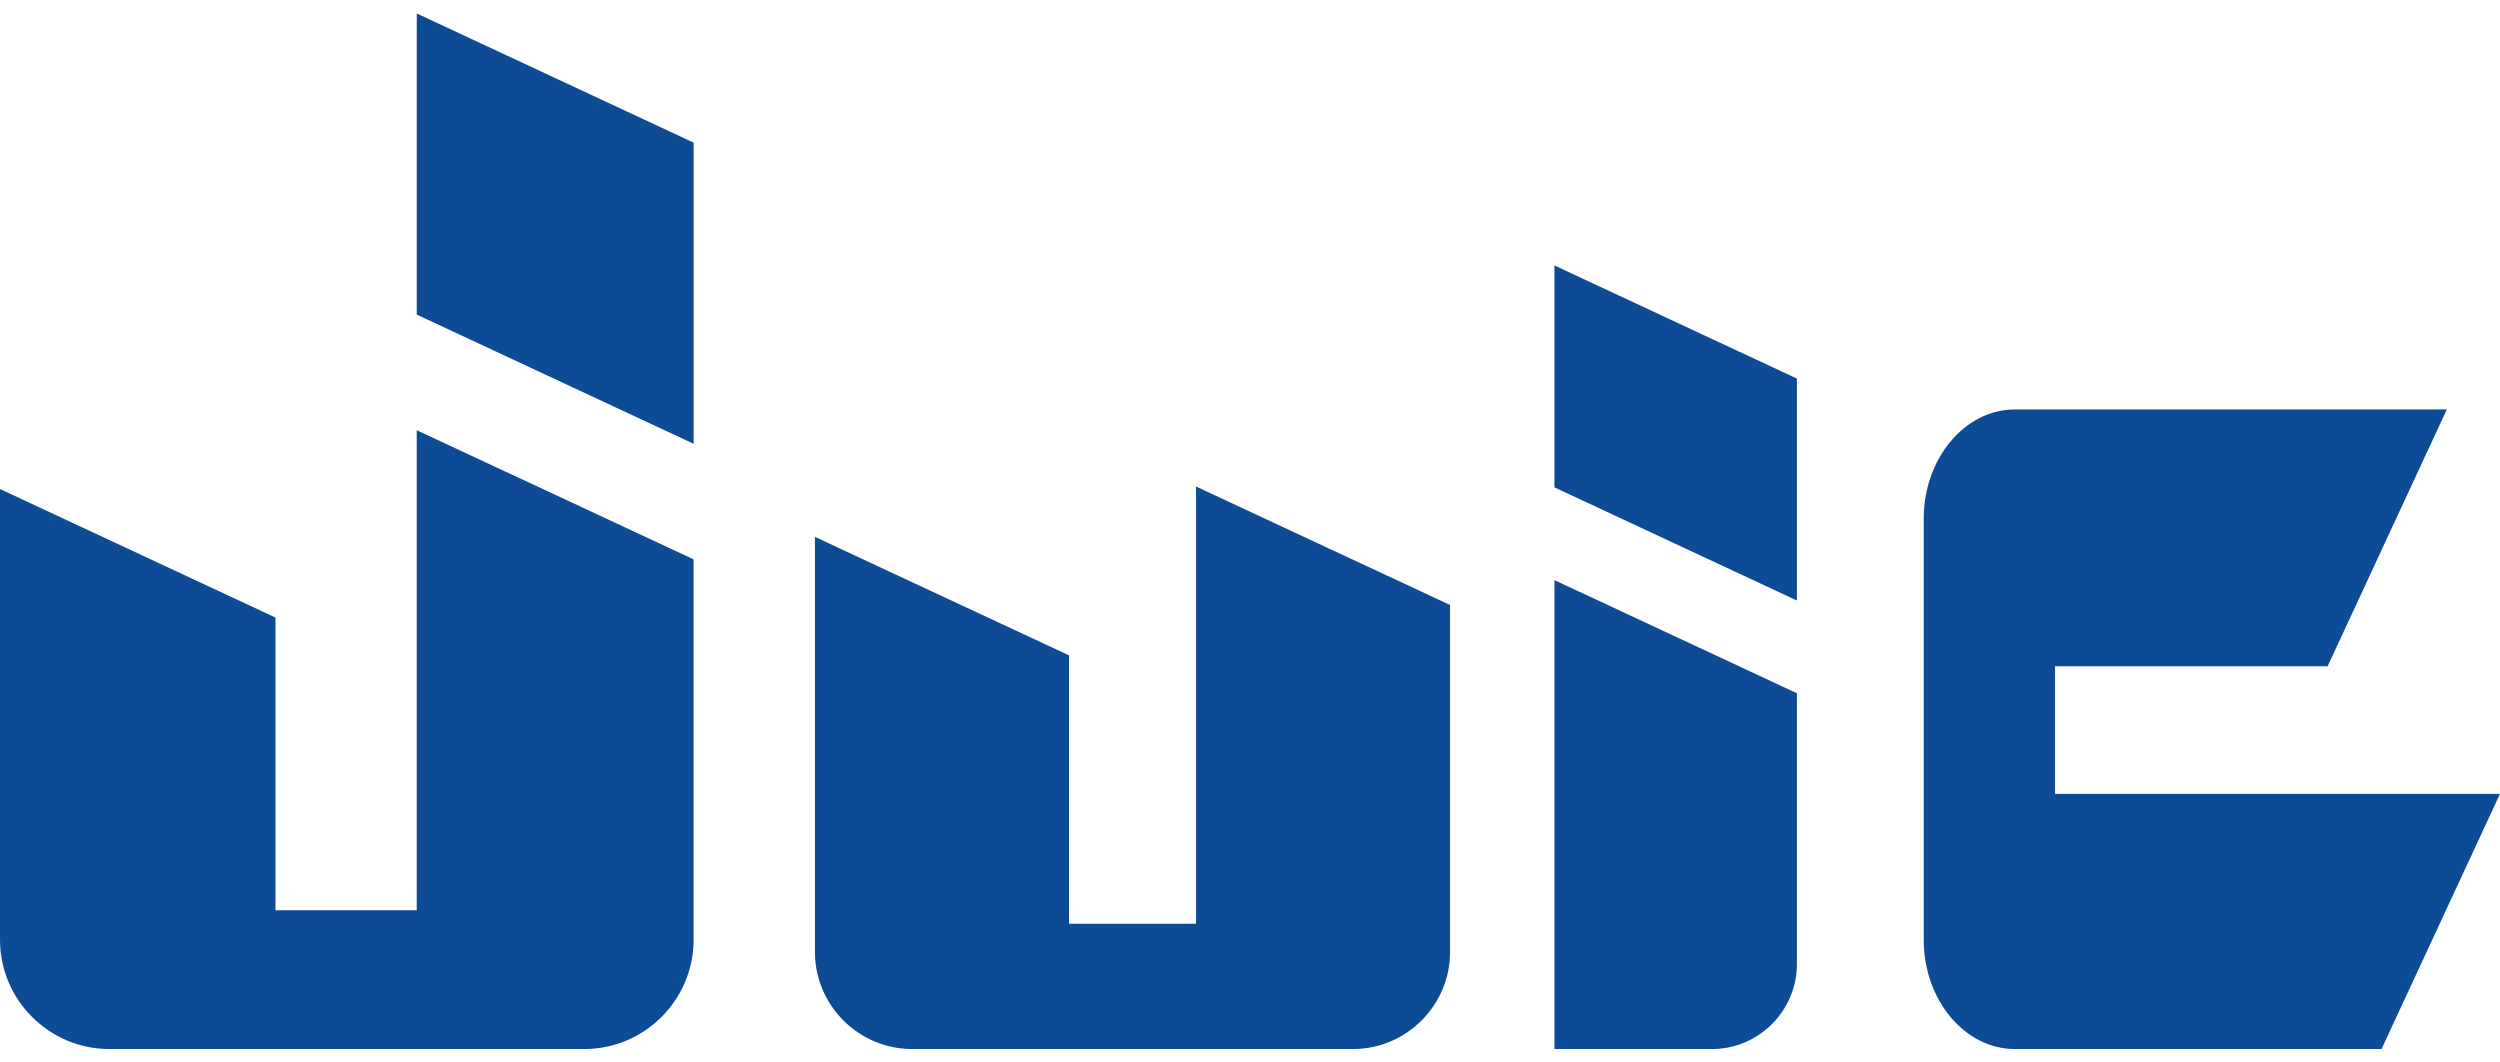
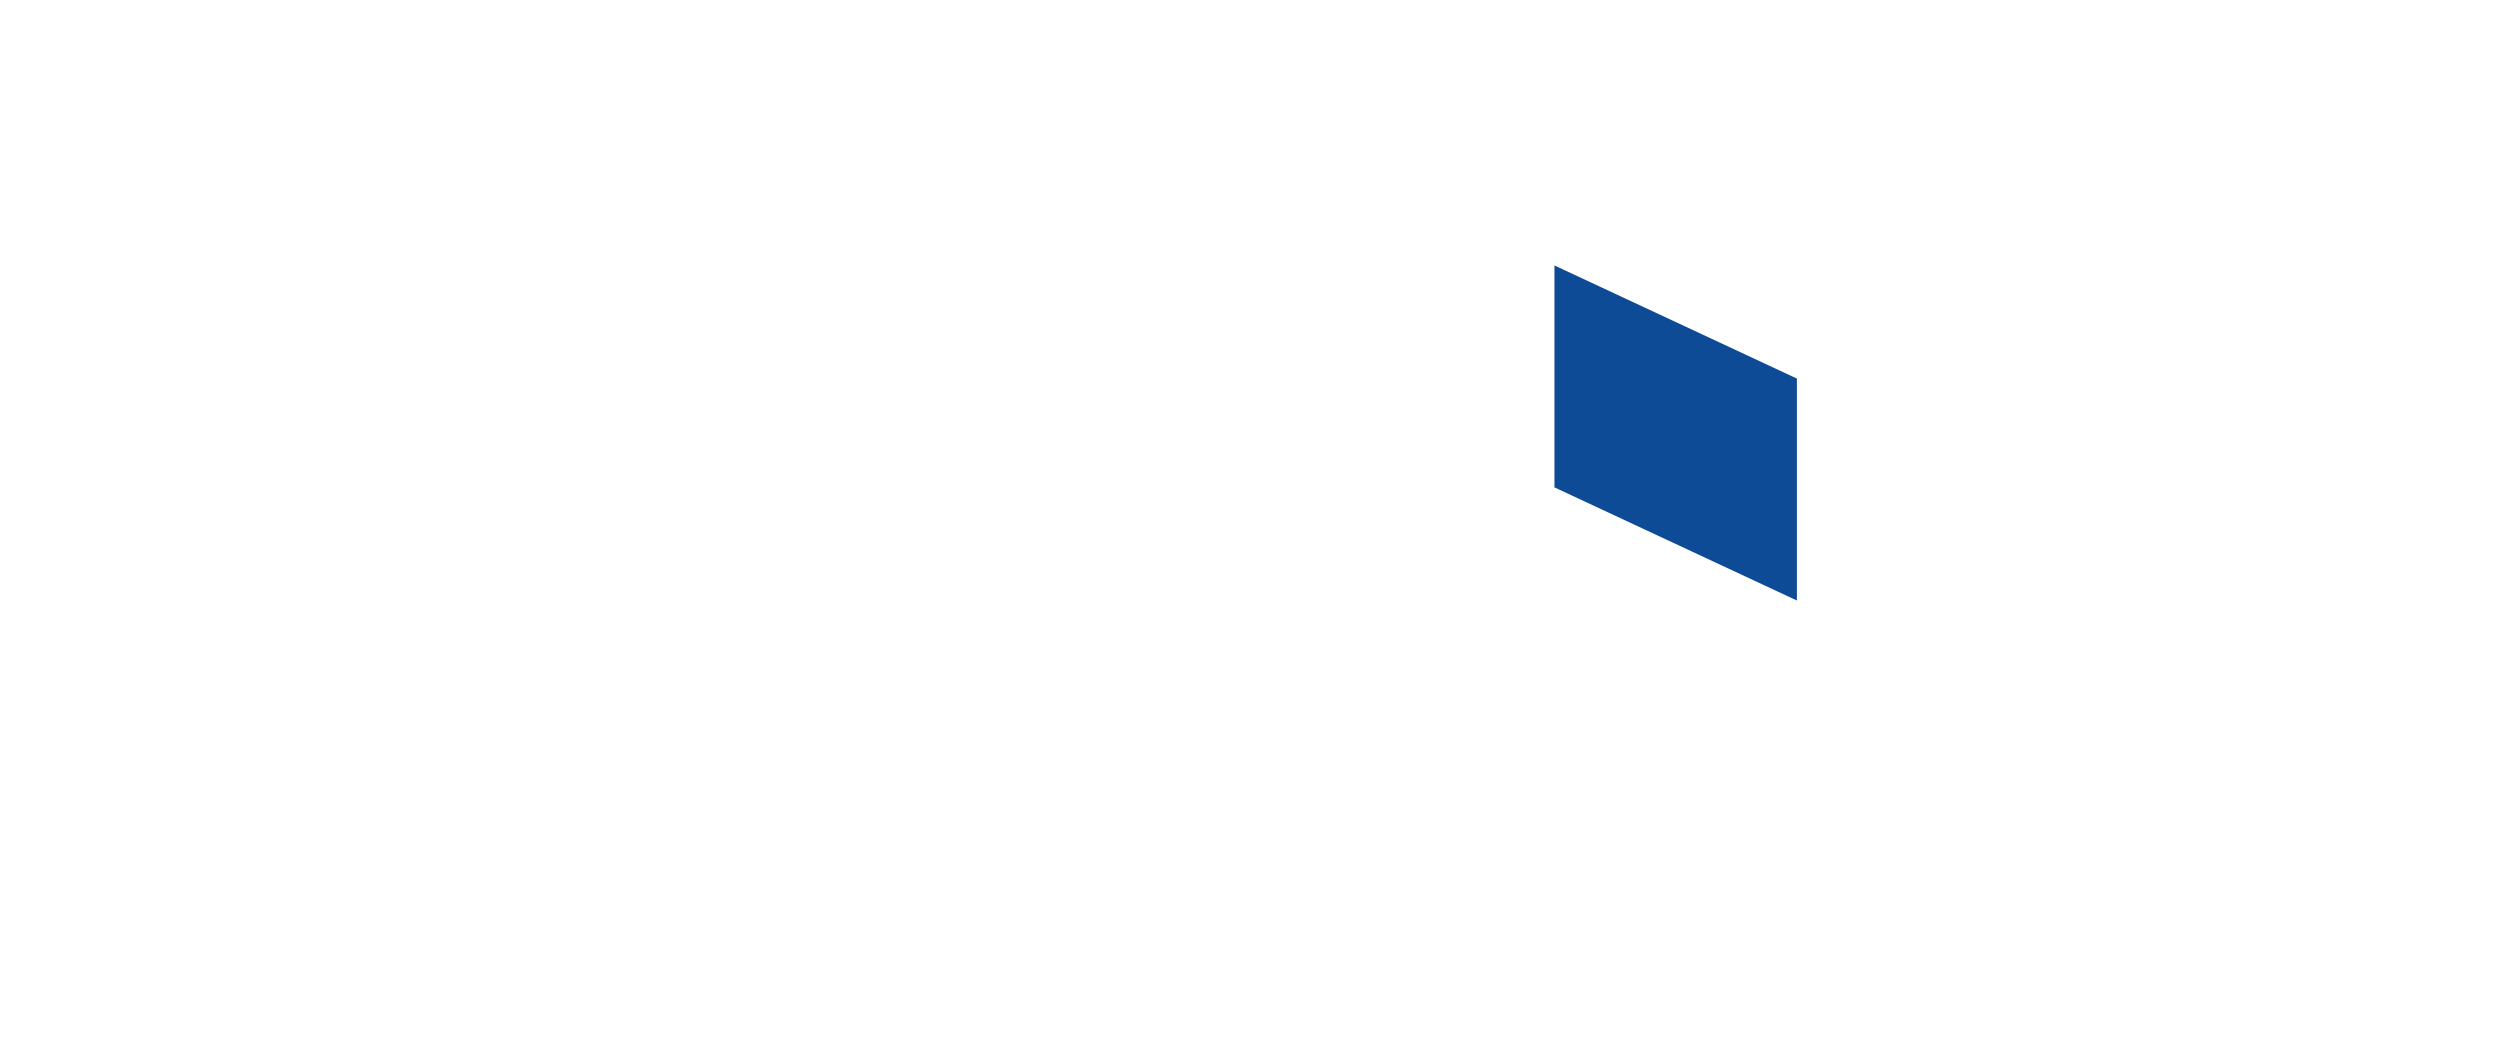
<svg xmlns="http://www.w3.org/2000/svg" id="_レイヤー_1" data-name="レイヤー_1" width="80" height="34" viewBox="0 0 80 34">
-   <path d="M38.273,15.568v13.991h-4.065v-8.587s-8.13-3.792-8.13-3.792v13.282c0,1.709,1.398,3.107,3.107,3.107h14.11c1.709,0,3.107-1.398,3.107-3.107v-11.102s-8.13-3.792-8.13-3.792Z" style="fill: #0e4b96;" />
  <g>
-     <path d="M49.742,18.565v15.004s5.04,0,5.04,0c1.495,0,2.719-1.223,2.719-2.719v-8.666s-7.758-3.619-7.758-3.619Z" style="fill: #0e4b96;" />
    <polygon points="49.742 8.495 49.742 15.596 57.501 19.216 57.501 12.114 49.742 8.495" style="fill: #0e4b96;" />
  </g>
  <g>
-     <polygon points="13.336 .431 13.336 10.067 22.196 14.201 22.196 4.564 13.336 .431" style="fill: #0e4b96;" />
-     <path d="M13.336,29.128h-4.521v-9.366S0,15.65,0,15.65v14.424c0,1.923,1.573,3.495,3.495,3.495h15.205c1.923,0,3.495-1.573,3.495-3.495v-12.174s-8.86-4.133-8.86-4.133v15.361Z" style="fill: #0e4b96;" />
-   </g>
-   <path d="M65.761,25.403v-4.083h8.723s3.814-8.217,3.814-8.217h-13.826c-1.602,0-2.913,1.573-2.913,3.495v13.476c0,1.923,1.311,3.495,2.913,3.495h11.737s3.791-8.166,3.791-8.166h-14.239Z" style="fill: #0e4b96;" />
+     </g>
</svg>